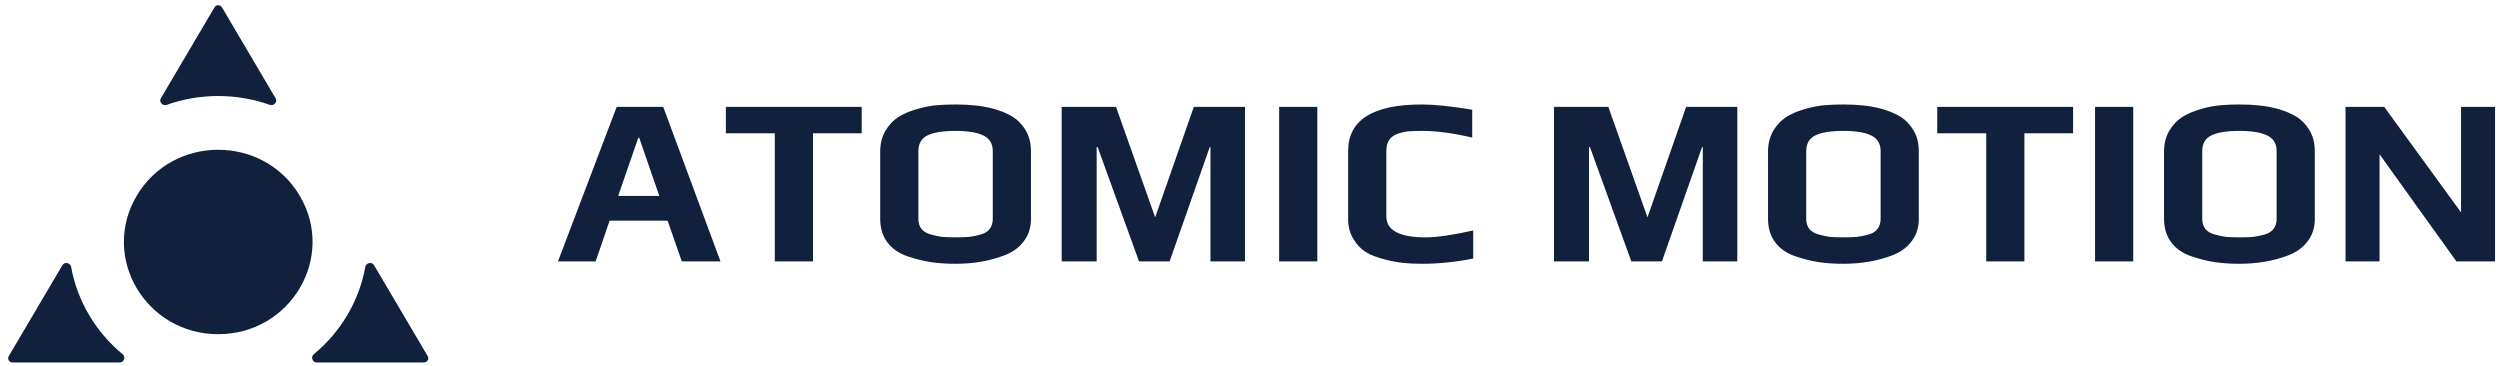
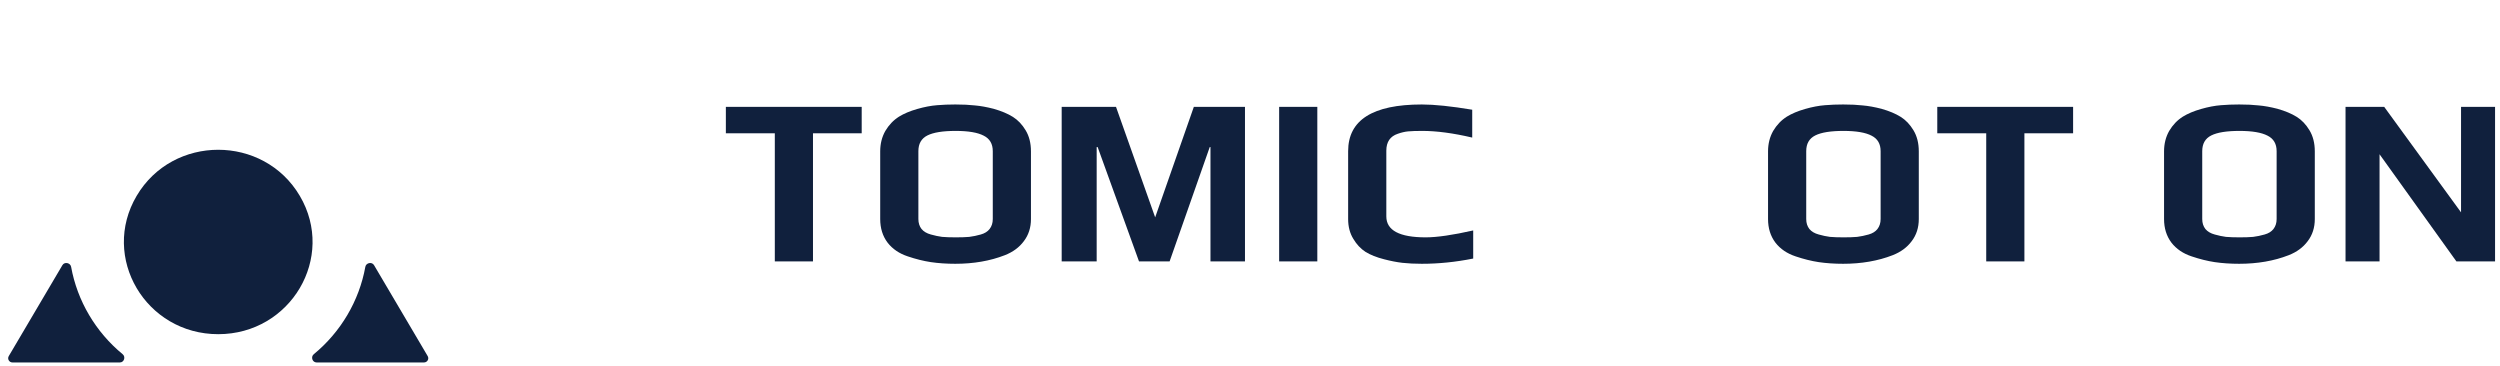
<svg xmlns="http://www.w3.org/2000/svg" width="253" height="37" viewBox="0 0 253 37" fill="none">
  <path d="M237.368 10.814H241.281L249.057 21.49V10.814H252.5V26.454H248.587L240.81 15.61V26.454H237.368V10.814Z" fill="#10203D" />
  <path d="M226.606 26.695C225.714 26.695 224.889 26.639 224.129 26.527C223.386 26.414 222.61 26.221 221.801 25.948C220.926 25.659 220.241 25.193 219.745 24.55C219.25 23.892 219.002 23.096 219.002 22.165V15.32C219.002 14.549 219.176 13.858 219.523 13.248C219.886 12.637 220.348 12.155 220.909 11.802C221.405 11.497 222.016 11.239 222.742 11.031C223.469 10.822 224.146 10.693 224.773 10.645C225.351 10.597 225.962 10.573 226.606 10.573C227.365 10.573 228.026 10.605 228.587 10.669C229.148 10.717 229.776 10.83 230.469 11.007C231.262 11.232 231.914 11.505 232.426 11.826C232.938 12.147 233.367 12.597 233.714 13.175C234.077 13.77 234.258 14.485 234.258 15.32V22.165C234.258 23.032 234.019 23.779 233.54 24.406C233.078 25.032 232.434 25.506 231.608 25.828C230.122 26.406 228.455 26.695 226.606 26.695ZM226.655 24.02C227.2 24.02 227.654 24.004 228.017 23.972C228.397 23.924 228.785 23.844 229.181 23.731C229.578 23.619 229.875 23.434 230.073 23.177C230.288 22.904 230.395 22.566 230.395 22.165V15.296C230.395 14.557 230.089 14.035 229.479 13.73C228.868 13.409 227.918 13.248 226.63 13.248C225.343 13.248 224.393 13.4 223.782 13.706C223.171 14.011 222.866 14.541 222.866 15.296V22.165C222.866 22.566 222.973 22.904 223.188 23.177C223.403 23.434 223.716 23.619 224.129 23.731C224.525 23.844 224.905 23.924 225.268 23.972C225.648 24.004 226.11 24.02 226.655 24.02Z" fill="#10203D" />
-   <path d="M212.02 10.814H215.884V26.454H212.02V10.814Z" fill="#10203D" />
  <path d="M201.006 13.489H196.053V10.814H209.798V13.489H204.87V26.454H201.006V13.489Z" fill="#10203D" />
  <path d="M186.529 26.695C185.638 26.695 184.812 26.639 184.053 26.527C183.31 26.414 182.534 26.221 181.725 25.948C180.85 25.659 180.165 25.193 179.669 24.55C179.174 23.892 178.926 23.096 178.926 22.165V15.32C178.926 14.549 179.1 13.858 179.446 13.248C179.81 12.637 180.272 12.155 180.833 11.802C181.329 11.497 181.94 11.239 182.666 11.031C183.392 10.822 184.069 10.693 184.697 10.645C185.275 10.597 185.886 10.573 186.529 10.573C187.289 10.573 187.949 10.605 188.511 10.669C189.072 10.717 189.7 10.83 190.393 11.007C191.186 11.232 191.838 11.505 192.35 11.826C192.861 12.147 193.291 12.597 193.637 13.175C194.001 13.77 194.182 14.485 194.182 15.32V22.165C194.182 23.032 193.943 23.779 193.464 24.406C193.002 25.032 192.358 25.506 191.532 25.828C190.046 26.406 188.379 26.695 186.529 26.695ZM186.579 24.02C187.124 24.02 187.578 24.004 187.941 23.972C188.321 23.924 188.709 23.844 189.105 23.731C189.501 23.619 189.799 23.434 189.997 23.177C190.211 22.904 190.319 22.566 190.319 22.165V15.296C190.319 14.557 190.013 14.035 189.402 13.73C188.791 13.409 187.842 13.248 186.554 13.248C185.266 13.248 184.317 13.4 183.706 13.706C183.095 14.011 182.79 14.541 182.79 15.296V22.165C182.79 22.566 182.897 22.904 183.112 23.177C183.326 23.434 183.64 23.619 184.053 23.731C184.449 23.844 184.829 23.924 185.192 23.972C185.572 24.004 186.034 24.02 186.579 24.02Z" fill="#10203D" />
-   <path d="M157.264 10.814H162.762L166.725 21.996L170.638 10.814H175.814V26.454H172.322V14.886H172.248L168.186 26.454H165.09L160.905 14.886H160.806V26.454H157.264V10.814Z" fill="#10203D" />
  <path d="M143.887 26.695C143.16 26.695 142.508 26.663 141.93 26.599C141.369 26.535 140.75 26.414 140.073 26.238C139.313 26.045 138.686 25.796 138.191 25.49C137.695 25.169 137.282 24.727 136.952 24.165C136.605 23.603 136.432 22.936 136.432 22.165V15.296C136.432 12.147 138.917 10.573 143.887 10.573C145.158 10.573 146.859 10.749 148.989 11.103V13.923C147.073 13.473 145.389 13.248 143.936 13.248C143.325 13.248 142.847 13.264 142.5 13.296C142.17 13.328 141.823 13.409 141.46 13.537C140.684 13.794 140.296 14.364 140.296 15.248V21.899C140.296 23.313 141.625 24.02 144.283 24.02C145.422 24.02 147.024 23.787 149.088 23.321V26.165C147.321 26.519 145.587 26.695 143.887 26.695Z" fill="#10203D" />
  <path d="M129.45 10.814H133.313V26.454H129.45V10.814Z" fill="#10203D" />
  <path d="M107.442 10.814H112.94L116.903 21.996L120.816 10.814H125.992V26.454H122.5V14.886H122.425L118.364 26.454H115.268L111.083 14.886H110.983V26.454H107.442V10.814Z" fill="#10203D" />
  <path d="M96.68 26.695C95.788 26.695 94.963 26.639 94.203 26.527C93.46 26.414 92.684 26.221 91.875 25.948C91 25.659 90.315 25.193 89.82 24.55C89.324 23.892 89.077 23.096 89.077 22.165V15.32C89.077 14.549 89.25 13.858 89.597 13.248C89.96 12.637 90.422 12.155 90.984 11.802C91.479 11.497 92.09 11.239 92.816 11.031C93.543 10.822 94.22 10.693 94.847 10.645C95.425 10.597 96.036 10.573 96.68 10.573C97.439 10.573 98.1 10.605 98.661 10.669C99.222 10.717 99.85 10.83 100.543 11.007C101.336 11.232 101.988 11.505 102.5 11.826C103.012 12.147 103.441 12.597 103.788 13.175C104.151 13.77 104.333 14.485 104.333 15.32V22.165C104.333 23.032 104.093 23.779 103.614 24.406C103.152 25.032 102.508 25.506 101.683 25.828C100.197 26.406 98.529 26.695 96.68 26.695ZM96.729 24.02C97.274 24.02 97.728 24.004 98.092 23.972C98.471 23.924 98.859 23.844 99.256 23.731C99.652 23.619 99.949 23.434 100.147 23.177C100.362 22.904 100.469 22.566 100.469 22.165V15.296C100.469 14.557 100.164 14.035 99.553 13.73C98.942 13.409 97.993 13.248 96.705 13.248C95.417 13.248 94.467 13.4 93.856 13.706C93.246 14.011 92.94 14.541 92.94 15.296V22.165C92.94 22.566 93.047 22.904 93.262 23.177C93.477 23.434 93.79 23.619 94.203 23.731C94.6 23.844 94.979 23.924 95.343 23.972C95.722 24.004 96.185 24.02 96.729 24.02Z" fill="#10203D" />
  <path d="M78.411 13.489H73.457V10.814H87.203V13.489H82.274V26.454H78.411V13.489Z" fill="#10203D" />
-   <path d="M62.411 10.814H67.117L72.912 26.454H68.999L67.562 22.333H61.693L60.281 26.454H56.467L62.411 10.814ZM66.721 19.827L64.69 13.947H64.591L62.56 19.827H66.721Z" fill="#10203D" />
-   <path d="M27.302 10.612C27.705 10.755 28.109 10.316 27.895 9.953L22.463 0.745C22.295 0.46 21.874 0.46 21.706 0.745L16.274 9.953C16.06 10.316 16.463 10.755 16.866 10.612C20.222 9.418 23.946 9.418 27.302 10.612Z" fill="#10203D" />
  <path d="M37.851 26.831C37.637 26.468 37.046 26.59 36.972 27.003C36.35 30.445 34.488 33.602 31.753 35.849C31.425 36.119 31.612 36.681 32.041 36.681H42.904C43.241 36.681 43.451 36.324 43.283 36.039L37.851 26.831Z" fill="#10203D" />
  <path d="M12.128 36.681C12.556 36.681 12.743 36.119 12.415 35.849C9.681 33.602 7.818 30.445 7.197 27.003C7.122 26.59 6.532 26.468 6.318 26.831L0.886 36.039C0.718 36.324 0.928 36.681 1.264 36.681H12.128Z" fill="#10203D" />
  <path d="M13.828 19.823C17.497 13.602 26.671 13.602 30.341 19.823C34.01 26.043 29.423 33.819 22.084 33.819C14.745 33.819 10.159 26.043 13.828 19.823Z" fill="#10203D" />
</svg>